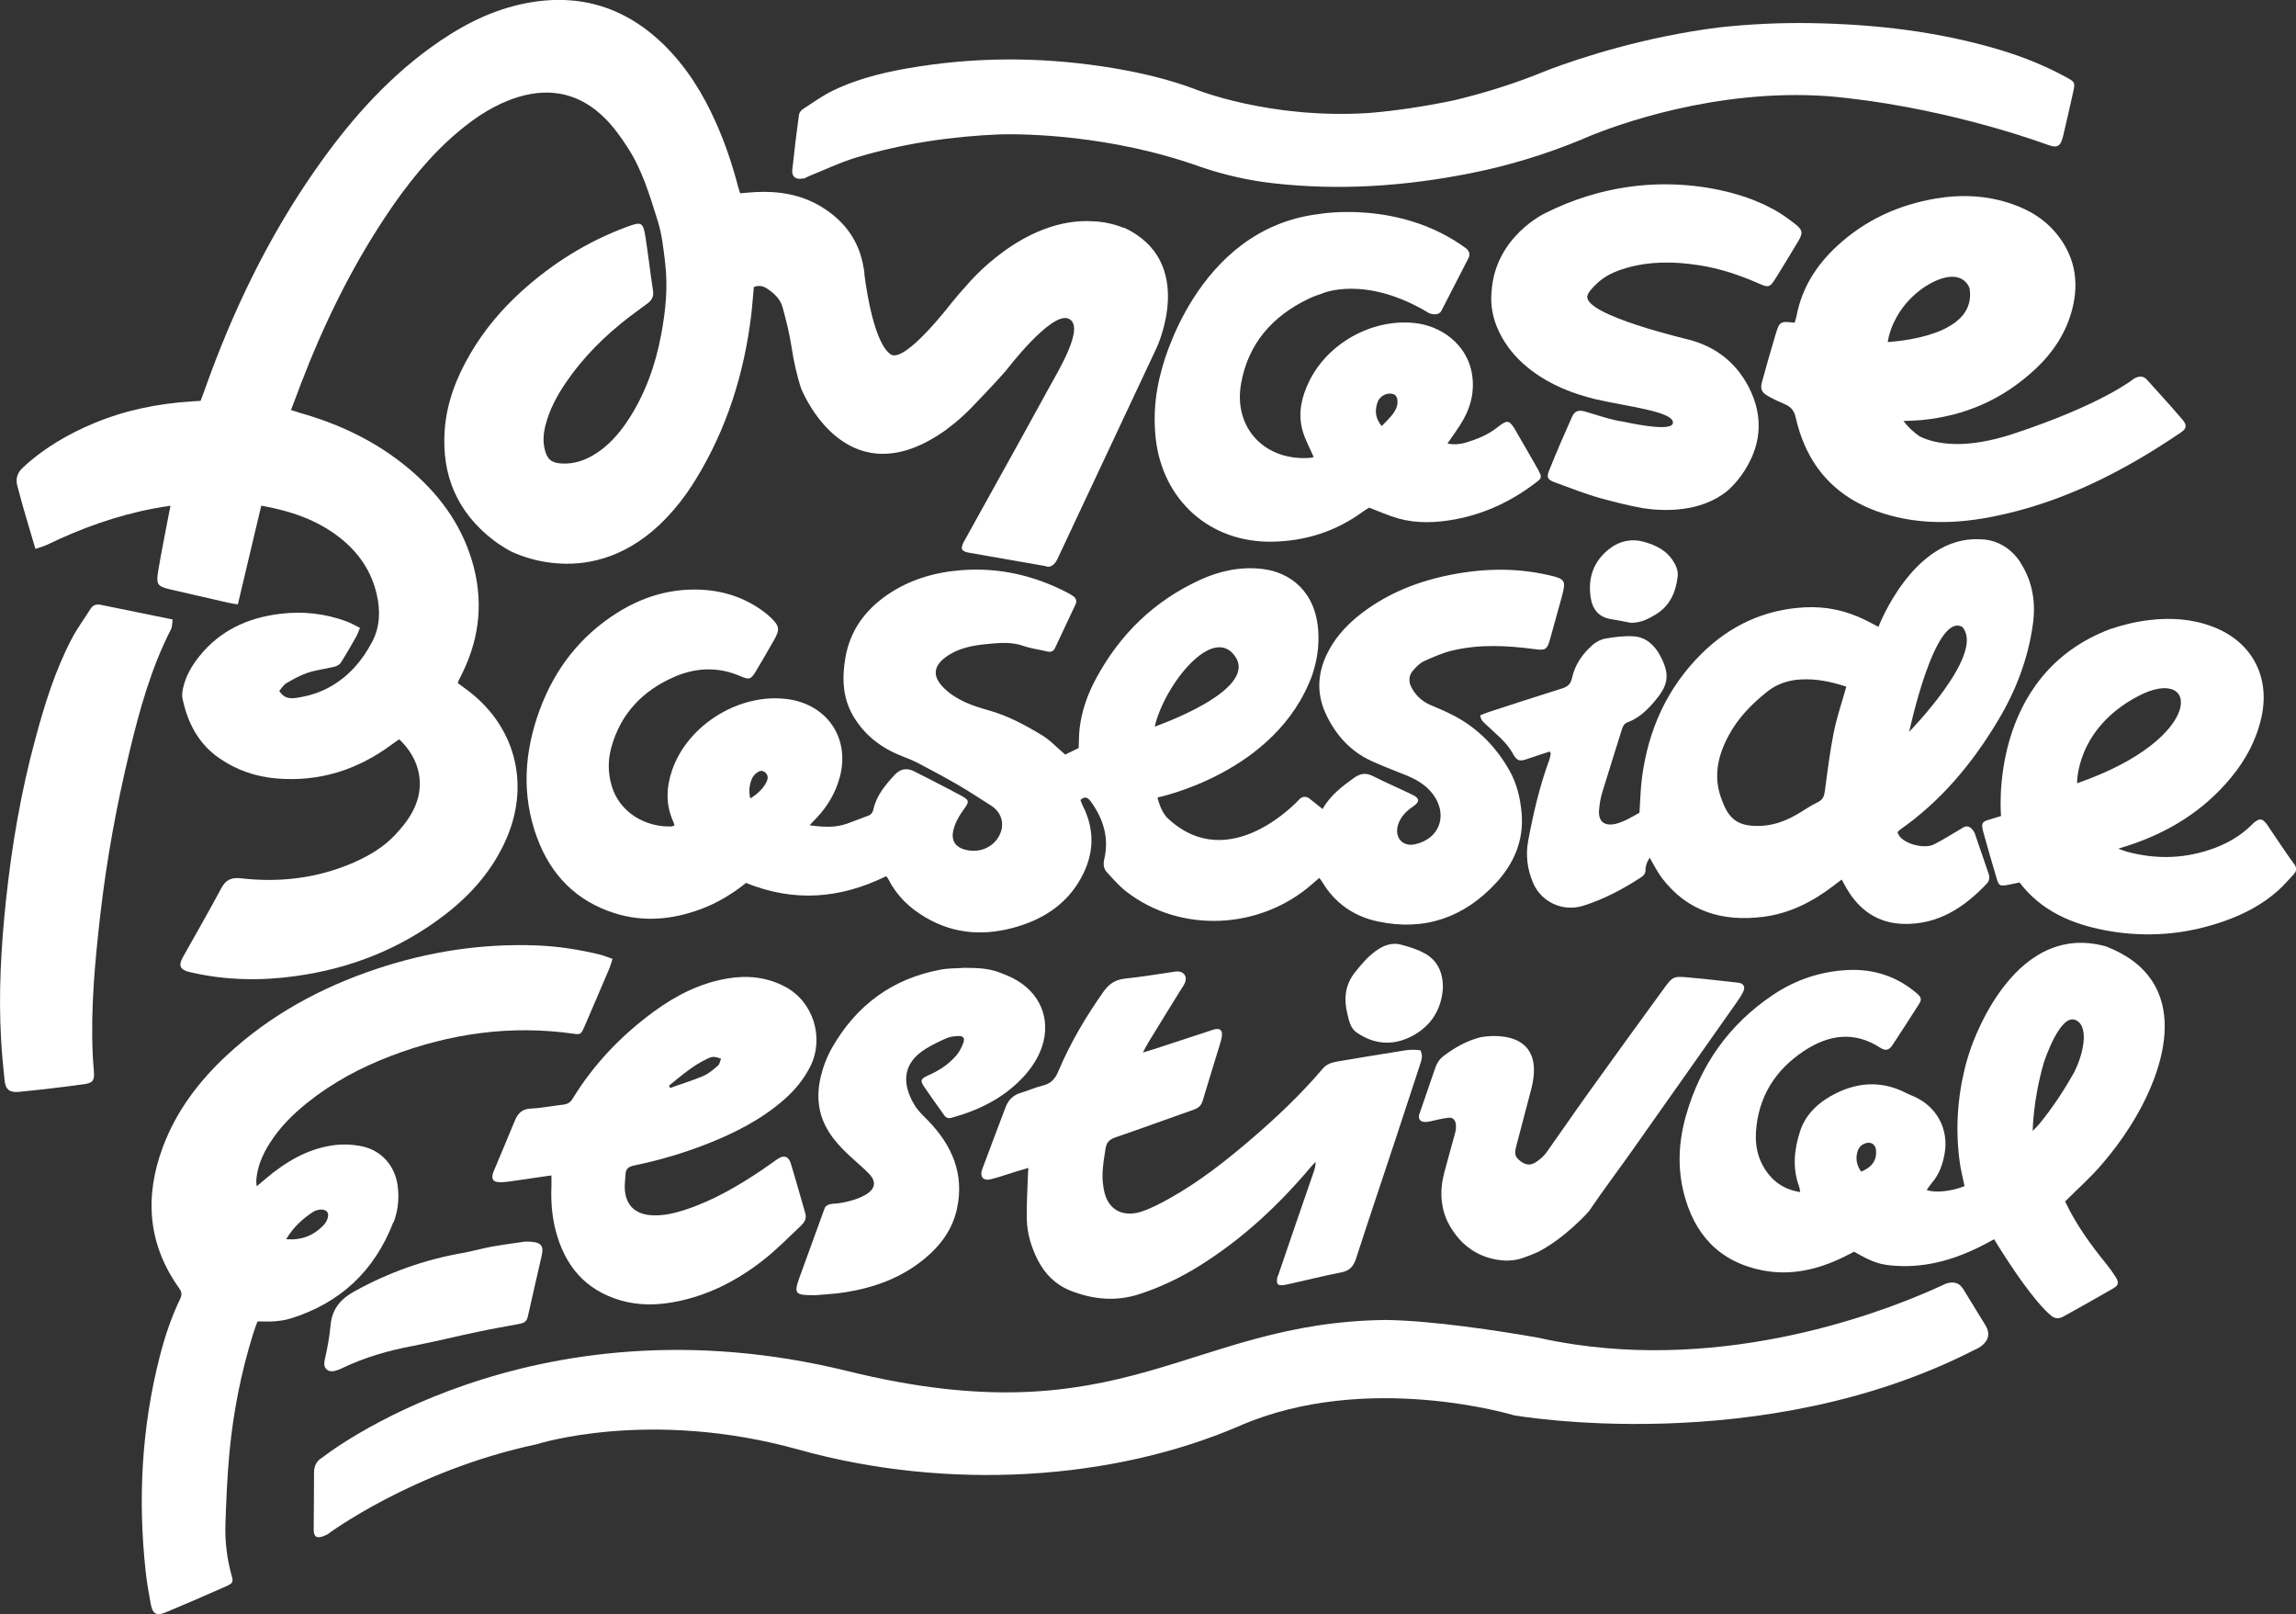
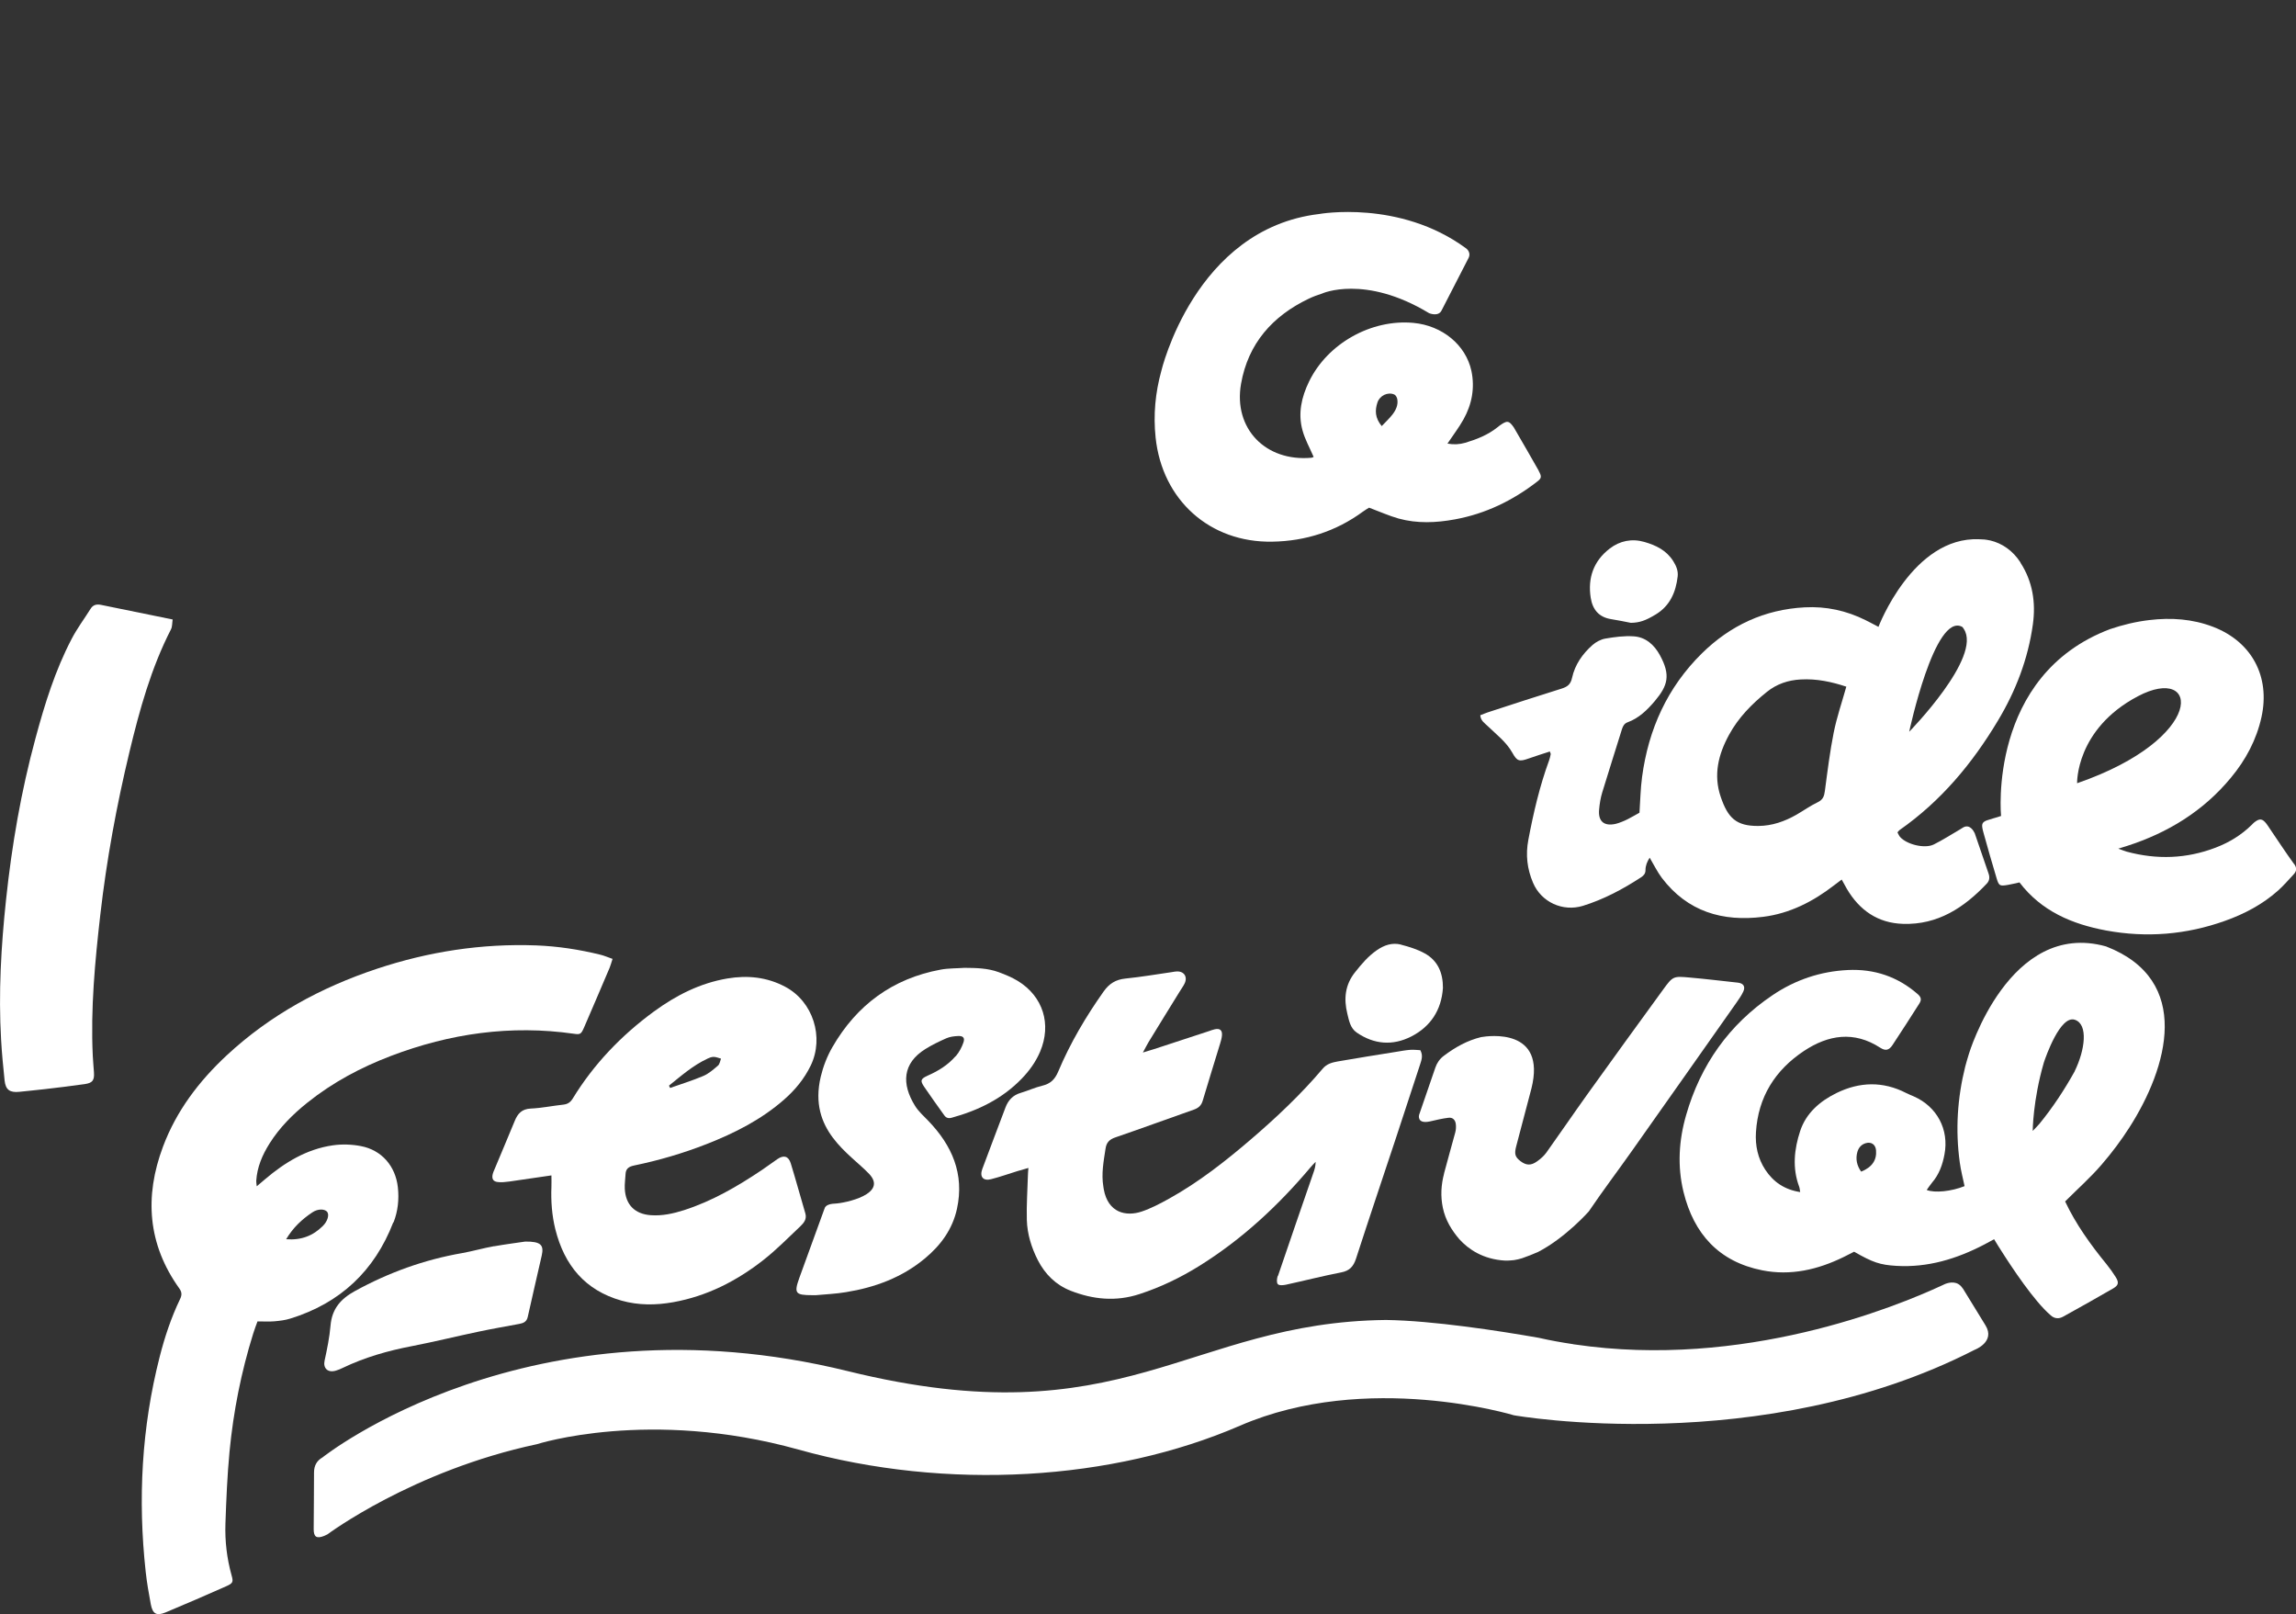
<svg xmlns="http://www.w3.org/2000/svg" version="1.1" viewBox="0 0 2741.8 1927">
  <rect x="0" y="0" width="2741.8" height="1927" fill="#333333" stroke="none" />
  <defs>
    <style>
      .cls-1 {
        fill: #fff;
      }
    </style>
  </defs>
  <g>
    <g id="_レイヤー_1" data-name="レイヤー_1">
      <g id="ayasebaseside_x5F_logo">
        <path class="cls-1" d="M470,1459.3c5.2-13.4,6.7-27.5,5.1-41.9-2.8-25.2-19.3-44.4-44.2-49.1-10.9-2.1-22.6-2.5-33.5-.9-31.2,4.5-57.3,20.4-80.9,40.5-2.9,2.5-5.9,5-9.9,8.4-.3-3.2-.7-4.9-.6-6.5,1-16.4,7.3-31,16-44.8,12-19,27.7-34.7,45.1-48.6,30.1-24.1,63.7-42,99.6-55.7,70.7-26.9,143.4-37.3,218.7-26.5,7.5,1.1,8.6.5,12.1-7.6,10.3-23.7,20.4-47.5,30.5-71.2,1.2-2.9,2-6.1,3.5-10.6-5.7-2-10.1-3.9-14.6-5-25.2-6.2-50.7-10.1-76.6-11.1-65.1-2.4-128.5,7.4-190.2,27.9-66.8,22.2-127.5,55.2-179.3,103.3-33.2,30.9-60.2,66.4-76.2,109.2-22.3,59.5-18.2,116.4,19.5,169.1,3.3,4.6,3.2,8.1.9,12.8-10.6,22.1-18.3,45.2-24.3,68.8-21.6,84.5-26.2,170.2-16.7,256.8,1.4,13,3.7,25.9,6.1,38.8,2.2,11.5,6.9,14.1,17.7,9.6,24.2-10.1,48.2-20.5,72.1-31.1,8.4-3.7,8.9-5.2,6.6-13.3-5.6-20.2-8-40.8-7.3-61.6,1-28.7,2.2-57.5,4.9-86,4.6-47.9,13.9-95,28.3-141,1.6-5.1,3.5-10.1,5.1-14.4,7.6,0,13.8.4,19.9-.1,6.5-.6,13.1-1.3,19.3-3.3,59.5-18.4,100.5-56.8,122.9-114.8ZM385.6,1463.6c-11.6,11.6-25.6,17.3-43.9,15.9,8.5-14.2,19.1-23.9,31.2-32,6.9-4.7,15.3-4.3,18-.4,2.4,3.6.2,11-5.3,16.5Z" />
        <path class="cls-1" d="M1525.9,1523.1c-1.1,3.1-1.7,8,0,10,1.5,1.8,6.5,1.4,9.7.7,22-4.8,43.9-10.4,66-14.7,10-1.9,14.6-7,17.7-16.4,15.7-48.5,32-96.7,48-145,9.6-29,19.1-58,28.6-87.1,1.6-5.1,3.7-10.3.2-16.8-3.8-.2-8-.7-12.2-.4-5.4.4-10.8,1.4-16.2,2.3-23.4,3.8-46.7,7.4-70,11.5-6.7,1.2-13.3,2.8-18.2,8.7-25.9,30.6-55.1,58.1-85.5,84.2-30.7,26.3-62.5,51.3-98,71-10.5,5.8-21.3,11.5-32.5,15.3-19,6.4-40.3,1.5-45.4-26.4-.2-1.1-.3-2.2-.5-3.2-2.6-15.4.3-30.4,2.6-45.5,1.1-7.4,4.7-11,11.8-13.4,31.3-10.7,62.4-22.2,93.6-33.1,5.7-2,9-5,10.7-10.9,6.7-22.7,13.8-45.2,20.7-67.9.9-3.1,1.9-6.3,2.2-9.6.6-6.3-2.3-8.9-8.4-7.6-2.5.5-4.9,1.5-7.3,2.3-21.8,7.1-43.5,14.3-65.3,21.4-3.7,1.2-7.4,2.2-13.4,4.1,3.1-5.7,4.8-9.2,6.8-12.5,12.3-20.2,24.8-40.3,37.2-60.4,1.9-3.1,4.1-6.1,5.7-9.3,4-8-.4-14.9-9.1-14.6-1.8,0-3.6.4-5.4.7-18.7,2.7-37.4,5.9-56.2,7.8-11.4,1.2-19.2,6-25.8,15.3-21.3,30.1-40,61.7-54.3,95.7-4,9.4-9.3,14.6-19,16.9-8.8,2.1-17.1,6-25.9,8.6-9.2,2.7-14.8,8.7-18.1,17.4-9.2,24.5-18.6,49-27.7,73.5-3.4,9.3,1.1,14.6,10.6,12.1,10.6-2.7,20.9-6.4,31.3-9.6,4-1.2,8.1-2.4,13.2-3.8-.3,3.8-.6,6.2-.6,8.7-.5,17.8-1.8,35.6-1.3,53.4.5,16.9,5.5,33,13.2,48.1,8.7,16.8,21.4,29.4,39.1,36.4,26.9,10.5,54.1,13.2,82.2,4,25.5-8.3,49.3-19.8,71.9-33.9,50.8-31.7,94.1-72,132.6-117.7,1.8-2.2,3.9-4.2,5.9-6.3-.1,5.2-1.3,9.3-2.8,13.4-14.1,40.9-28.3,81.8-42.2,122.8Z" />
        <path class="cls-1" d="M663.2,1467.7c10.7,42.8,35.4,72.8,78.9,85.1,20.3,5.7,41,5.6,61.7,1.9,40.4-7.2,75.8-25.3,107.7-50.3,15.7-12.3,29.8-26.7,44.3-40.4,4.2-4,7.9-8.6,5.9-15.4-5.9-19.9-11.3-39.9-17.4-59.7-2.7-8.7-8.4-10.2-15.9-5.1-6.3,4.3-12.4,8.9-18.8,13.2-29.1,19.5-59.2,37-92.8,47.8-12.9,4.1-26,7-39.7,6-19-1.4-30-12.4-31-31.5-.3-5.8.6-11.6.9-17.4.3-6.5,3.6-9,10.1-10.4,29.6-6.1,58.6-14.6,86.7-25.6,33.4-13.1,65.1-29.1,92.3-52.9,13.3-11.6,24.3-24.9,32.1-41,16.1-33.5,2.9-76.3-30.7-94-21.9-11.6-45-13.8-68.9-9.8-32.6,5.5-61.4,20.2-87.8,39.5-38.9,28.5-71.7,62.7-96.9,103.9-2.8,4.5-6,6.6-11.1,7.2-13,1.4-25.9,4.1-39,4.7-10.6.5-15.5,5.9-19.1,14.7-8,19.5-16.3,38.9-24.4,58.4-.7,1.7-1.5,3.3-1.9,5.1-1.3,5.5.3,8.8,5.8,9.5,4.6.6,9.4,0,14.1-.6,16.5-2.3,33-4.8,50.2-7.3,0,5,.2,9.3,0,13.6-.7,17.2.6,34.2,4.7,50.9ZM844.8,1263.9c2.3-1.1,4.9-2.1,7.3-2.1,3,0,6,1.3,8.9,2.1-1.1,2.8-1.5,6.4-3.5,8.2-5.5,4.7-11.2,9.8-17.7,12.5-12.9,5.5-26.4,9.6-39.6,14.3-.4-.9-.9-1.8-1.3-2.8,14.6-11.7,28.7-24.2,46-32.2Z" />
        <path class="cls-1" d="M206.2,739.6c-29.6-6-57.7-11.7-85.8-17.5-5.1-1-9.3,0-12.2,4.7-7.5,12-16.1,23.4-22.6,35.9-19.7,37.6-32.2,77.9-43.2,118.7-17.2,63.3-28.3,127.8-35.2,193-5.9,55.4-9.1,111-5.9,166.7.9,16.3,2.5,32.6,4.2,48.9,1.2,11.2,6.3,14.7,17.7,13.5,10.1-1.1,20.3-2,30.4-3.2,15.9-1.9,31.8-3.7,47.6-6,9.4-1.4,11.6-4.5,11-14-.4-6.5-1.1-13.1-1.4-19.6-2.7-56.5,2.6-112.7,9-168.7,7.5-65.5,19.4-130.2,34.8-194.3,12.1-50.3,25.8-100,49.6-146.4,1.6-3.1,1.3-7.3,2-11.7Z" />
        <path class="cls-1" d="M590,1487.8c-12.9,2.3-25.5,6-38.4,8.3-45.2,7.9-87.5,23.2-127.8,45.3-17.1,9.4-27.4,21.3-29.1,41.2-1.2,14.1-4.1,28.1-7.1,41.9-1.9,8.7,3.5,14.8,13.4,11.9,2.8-.8,5.5-1.9,8.1-3.2,26.4-12.7,54.2-20.6,82.9-26.1,26.4-5.1,52.5-11.6,78.8-17.1,16.4-3.5,32.8-6.3,49.3-9.4,4.9-.9,8.8-2.5,10.1-8.3,5.4-24.5,11.2-48.9,16.7-73.3,2.8-12.5-.9-16.9-19.7-16.7-8.5,1.3-22.9,3.1-37.1,5.6Z" />
        <path class="cls-1" d="M1672.9,1127.7c-10.4-2.6-20.1.7-28.8,6.8-10.3,7.1-18.1,16.4-25.9,26.2-12.1,15.1-13.6,31.9-9.3,49.4,2,8,3.4,17.3,11.3,22.7,20.7,14.2,42.9,15.9,65,4.7,23.3-11.9,36.1-31.7,37.9-58,.1-17.8-6-32.6-21.8-41.3-8.7-4.8-18.6-7.9-28.4-10.4Z" />
        <path class="cls-1" d="M1963.6,647c-15-4.3-29.3-1.3-41.3,7.9-19.2,14.7-26.5,35-22.7,58.9,2.2,13.9,9.7,23.1,24.4,25.4,7.9,1.2,15.7,2.9,23.5,4.4,10.3-.2,17.3-2.5,29.7-10,17-10.3,24-26.5,26.2-45.3.8-6.8-1.7-12.7-5.3-18.4-8.1-12.9-20.6-18.9-34.5-22.9Z" />
-         <path class="cls-1" d="M959,213.4c2.4-.6,4.6-2.1,7-3.1,18.5-7.4,36.7-16.2,55.7-22,56.7-17.1,114.5-25.5,172.9-27.9,26-.6,130.9-.1,239.8,39.1h0c28.1,9.5,56.7,16,86.2,19.3,78.4,8.9,156.3,3.6,233.6-11.6,46.4-9.1,91.1-22.7,134.4-40.6h0s.3-.1.7-.3c2.6-1.1,5.1-2.2,7.7-3.3,31.9-13.2,151.4-57.7,285.7-48.2,128.3,11,240.9,50.3,258.1,56.5.8.3,1.5.6,2.3.8,13.8,5.3,17.5,3.5,20.8-10.6,4.1-17.3,8.1-34.7,11.9-52.1,2.4-10.9,2-11.5-8.2-17.1-25-13.7-51.3-24.3-78.5-32.5-73.8-22.2-149.6-30.9-226.3-32.2-36.7-.6-73.3,1.1-109.7,5.1-90.4,11.3-167.2,36.9-202.5,50.1-6.9,2.8-13.8,5.5-20.7,8.2-30.8,11.8-62.2,21.3-94.2,28.9-37.1,7.7-70.2,12.4-99.6,14.9-119.6,8.1-208.9-28.3-208.9-28.3h0c-31.3-11.8-63.7-19.4-96.8-25-77.4-13-155.1-14.2-232.7-2.2-35.3,5.4-70.2,13.1-102.7,28.7-12.7,6.1-24.2,14.5-36.1,22.2-2.2,1.4-4.5,4.3-4.8,6.8-3,22-5.7,44-8,66.1-.8,8,4.7,11.9,12.7,9.9Z" />
-         <path class="cls-1" d="M2430.1,441.1c21.4-20,37.3-43.7,44.6-72.4,8.5-33.6,2.6-64.2-20-91-13.7-16.3-31.3-26.9-51.3-33.9-29.9-10.5-60.6-12-91.6-6.8-44.4,7.5-84.1,25.5-117.5,56.2-25,23-42.7,50.5-49,84.4-.5,2.4-1.4,4.8-2.2,7.7-17-2-18.1-1.6-22.7,13.8-5.7,18.8-11,37.7-16.2,56.6-2.4,8.7-.7,12.7,7.2,17.2,6.3,3.6,12.9,6.7,19.6,9.5,7.6,3.2,11.6,7.8,13.5,16.5,14,61.4,52,100,112.7,116.5,41.7,11.3,83.7,9.4,125.5.8,81.2-16.6,153.4-53.6,221.4-99.7,7.1-4.8,7.7-8.8,2.3-15.3-8.4-10-17.2-19.7-26-29.5-5.6-6.2-11.2-12.4-16.8-18.6-7.1-7.8-16.7,0-16.7,0,0,0-37.3,30-142.3,64.7-57.2,18.9-92.1,12.8-112.1,3.3-8-5.5-14.3-11.8-19.5-18.5,7.2-.2,14.5-.5,21.9-1.1,51.8-5,96.9-24.8,135-60.3ZM2254.3,408.4c.7-4.5,1.4-7.2,1.4-7.2,11.4-43,49.2-67.3,70.4-70.4,21.2-3.1,25.9,13.5,25.9,13.5,8.3,51.1-67.5,61.9-97.7,64.1Z" />
        <path class="cls-1" d="M1141,1261.1c-8.9,10.3-20.3,17.4-32.8,22.9-9,4-9.6,6.2-4.4,13.8,7.8,11.4,15.8,22.6,23.9,33.9,2.1,2.9,4.8,3.8,8.6,2.8,31.8-8.7,60.6-22.7,83.8-46.7,9.2-9.5,16.8-20.1,22-32.3,13.8-32.7,3.6-65.8-26.7-84.4-7.1-4.3-14.9-7.5-22.7-10.4-13.2-4.9-27.1-5.1-41-5.2-9.4.7-19,.4-28.2,2.1-57.6,10.6-100.5,42.3-129.5,92.6-6.3,10.9-11,23.1-13.9,35.3-15.1,63.8,34.3,91.5,57.6,115.8,23.3,24.3-28.5,35.2-40.9,35.7-7.3.3-10.3,2.5-11.5,4.3-.3.7-.6,1.5-.9,2.2-9.8,27.4-20,54.6-29.8,82-6.7,18.6-4.9,20.8,15.4,20.8,1.5,0,2.9,0,4.4,0,11.9-1.1,24-1.6,35.8-3.6,34.6-5.6,66.8-17.4,94.2-40.2,19-15.7,33.1-35,38.4-59.4,9-41.6-5.9-75.6-34.4-105.1-5.5-5.7-11.7-11.2-15.8-17.9-16.1-26-15-50.6,12.5-67.7,8-5,16.6-9.1,25.2-12.9,4.2-1.8,9.1-2.4,13.8-2.6,6.1-.3,8.4,2.2,6.3,8-2,5.7-5,11.3-8.9,15.9Z" />
        <path class="cls-1" d="M1724.5,1401c-3.6,13.5-4.4,27.1-1.5,41,3.1,14.8,10.5,26.7,19.7,37.5,10.9,12,28.3,24,54.5,25.5,2.2.1,4.4,0,6.6-.2,1.2,0,2.4-.2,3.6-.3.3,0,.5-.1.8-.1,3.2-.5,6.3-1.2,9.4-2.2,6.5-2.2,12.9-4.8,19.1-7.5,32.8-16.9,60.6-48.4,60.6-48.4,16.9-25,35.2-49.1,52.6-73.8,41.4-58.5,82.6-117.1,123.9-175.7,2.9-4.2,5.9-8.4,8-13,2.7-5.9.2-9.8-6.3-10.6-19.2-2.1-38.3-4.4-57.5-6.1-19.9-1.8-20.2-1.8-32.2,14.7-30,41.2-59.9,82.4-89.6,123.8-16.7,23.3-32.9,47.1-49.6,70.5-2.9,4-6.9,7.5-11,10.4-7.3,5.3-13,5-19.9-.2-6.6-5.1-7.5-8.7-5-18.1,6.1-22.9,12.1-45.8,18.1-68.7h0c18.1-72.5-51-62.9-60.1-61.3-16.2,3.9-30.9,12-44.6,22.4-4.8,3.6-8,8.2-10,13.9-6.4,18.9-13.1,37.8-19.5,56.7,0,0-2.9,11,12.8,7.7,7.4-1.7,14.8-3.5,22.3-4.4,5.1-.7,8.3,2.7,8.8,7.6.4,3.2.2,6.6-.6,9.7-4.4,16.5-9.2,32.8-13.5,49.3Z" />
        <path class="cls-1" d="M2514.9,1129.9c-115.5-32.2-163.7,128.3-163.7,128.3h0c-1.8,5.8-3.3,11-4.4,15.2-9.3,37.2-11.9,75.4-6.5,114.5,1.3,9.6,3.8,19,5.7,28.2-15.5,6.3-35.7,8.4-45.2,4.6,2.2-3,4.1-6.1,6.4-8.8,8.4-9.7,12.5-21.3,14.8-33.6,5.7-29.8-8.9-57.2-36.8-69.4-3-1.3-6.1-2.5-9-4-27.7-14.2-55.5-13.4-83,0-19.9,9.7-36.5,24.1-43.5,45.4-7.1,21.5-9.6,44.1-1.2,66.5.7,1.8.7,3.8,1.2,6.4-18.7-2.9-32-12-41.7-26.7-8.9-13.6-12.1-28.8-11.1-44.8,2.6-41.9,22.8-74,57.2-96.9,29.1-19.3,59.7-24.3,91.1-4,6.3,4.1,10.5,3.3,14.8-3.2,10.9-16.3,21.4-33,32-49.5,2.7-4.3,2.4-7.4-1.9-11.2-24-21-52.1-30.3-83.5-28.8-32.7,1.6-62.8,11.7-90,30.1-51.9,35-85.9,83.2-103.1,143.1-8.7,30.1-10.6,61-3.1,91.8,12.3,50,42.2,83.2,93.9,93.5,34.2,6.8,66.5-.8,97.4-15.9,4.2-2.1,8.4-4.3,12.4-6.3,22.5,12.9,30.9,15.7,50.5,16.9,37.5,2.2,71.9-8.3,104.8-25.4,3.8-2,7.6-4.1,11.9-6.4,1.7,2.7,3.1,5.1,4.5,7.4.5.8,1,1.6,1.6,2.5.6,1,1.3,2,1.9,3,13.1,20.7,39.7,60.9,59.4,77.8,4.6,4.3,9.9,4.6,15.1,1.7,20-11.1,40.1-22.3,59.9-33.8,6.3-3.7,6.8-7.1,2.7-13.6-3.3-5.2-6.9-10.3-10.8-15.1-19.1-23.4-36.7-47.8-49.5-75,15-15,30.4-28.6,43.6-44,12.2-14.1,23.2-28.8,33-44.1,45.8-71.4,76.4-176.1-27.8-216.4ZM2222.5,1398.8c-5-7.1-6.9-14.9-4.5-23.5,1.5-5.2,4.8-9,10.1-10.5,6.6-1.9,11.6,1.7,12.2,8.5,1,11.8-4.8,20.3-17.8,25.5ZM2477.6,1278.9c-12.3,22.1-26.1,43.1-42.1,62.7-2,2.4-4.3,4.6-8.1,8.6,0,0,.1-36.3,13.3-81.7,2.3-6.9,19.6-56.8,37-51,16.3,5.4,12.1,36.4-.2,61.4Z" />
        <path class="cls-1" d="M2343.8,1538.3c-5.9-9.6-15.8-7.4-21-5.4-1.1.5-2.2,1.1-3.4,1.6,0,0,0,0,0,0h0c-55.3,25.7-237.8,100.4-439.1,70.6h0c0,0-.9,0-2.3-.4-13.4-2-26.9-4.4-40.4-7.5-47.9-8.4-126.3-20.5-182.5-21.3-237.4,2.6-312.7,142.3-642.6,61.1-380.9-93.8-627.4,103-627.4,103-6.8,3.9-10.1,9.8-10.1,18,.1,22.6-.4,45.1-.4,67.7,0,9.4,3.6,11.5,12.5,8,1.3-.5,2.6-1.2,4-1.9,0,0,101.5-76,250.1-107.6h0c0,0,134.2-43.2,312.2,6.4,178,49.7,375.7,37.2,527.4-28.5,151.7-65.7,327.1-12.4,327.1-12.4,0,0,295.6,52.3,550.2-78.2,0,0,25.1-9.4,12.9-29.2l-27.2-44.3Z" />
-         <path class="cls-1" d="M2143,266.9c-7.7-6-15.7-11.8-24.3-16.5-6.8-3.7-13.6-7-20.8-9.9h0s-116.6-54.2-252.5,13.9c0,0-59.7,27.6-64.2,93.3-.2,1.5-.2,3-.3,4.5,0,.6-.1,1.2-.1,1.9h0c-.5,15.9,3.6,32.2,12.4,48,9,16.2,21.2,29.4,36,40.5,22.6,17,48.3,27.2,75.6,33.9,36.2,8.6,95.3,14.7,92.9,28.7-1.5,9-35.7,3.3-60.3-2-2.7-.4-5.4-.8-8-1.4-5.5-1.2-11-2.8-16.4-4.4-.3,0-.4-.1-.4-.1h0c-6.3-1.9-12.5-3.9-18.8-5.7-8.3-2.5-13.2-1.4-16.5,5.9-9.5,21.2-18.7,42.6-27.4,64.2-3.3,8.3-1.7,11.1,6.6,14.1,18.4,6.7,36.7,14,55.5,19.2,16.4,4.5,33,8.6,49.7,11.7,24.4,3.7,68.8,5.6,101.1-20.7,6-5.3,11.5-11.4,16.4-18.1,23.9-33.3,28-69.2,9-105.9-15.8-30.3-40.3-48.2-71.1-56.4h0c0-.1-125.7-29.2-121.6-52.2,1.1-4.3,5-8.7,11.1-14.6,9.9-9.6,22.2-15,35.3-18.8,28.6-8.3,57.5-7.9,86.6-3.4,25,3.8,48.7,11.7,71.8,21.9,11.7,5.2,13.3,4.7,20.2-6.4,9-14.5,17.9-29.1,26.7-43.8,6.1-10.2,5.7-13.7-3.9-21.2Z" />
        <path class="cls-1" d="M2739.3,1031.3c-10-13.8-19.4-28.2-29-42.3-1.2-1.8-2.4-3.7-3.7-5.4-4.9-6.4-8.2-6.8-14.6-1.8-1.1.9-2.1,2-3.1,3-12.4,12.2-26.9,21-43.1,27.2-34.8,13.3-70.2,14.5-106.1,4.8-2.8-.8-5.6-2-10.1-3.6,4.8-1.5,7.5-2.4,10.3-3.2,48.9-15.7,91.2-41.6,124.2-81.5,17.7-21.3,30.5-45.2,36.5-72.4,10.6-48.3-11.5-89.9-57.7-107.7-24.7-9.5-50.3-11.2-76.3-8.1-16.1,1.9-31.7,5.7-46.8,10.8-146.5,55.3-130.2,223.1-130.2,223.1l-7.4,2.3s0,0,0,0c-.2,0-.6.1-.8.2l-9,2.8c-6.2,2.5-6.4,5.1-3.8,14.6,5,18.2,10.3,36.4,15.7,54.5,2.7,9,3.7,9.5,13.3,7.9,4.6-.8,9.1-1.9,14-3,26.2,34.4,62.8,49.8,103.5,57.4,48.3,8.9,95.7,5,141.9-11.5,23.1-8.2,44.7-19.6,63.2-36,6.8-6,12.7-13,18.9-19.6,3.6-3.9,3.9-7.6.4-12.5ZM2480.4,935.1s-1.9-64.5,72.5-103.8c74.4-39.3,82.5,50.2-72.5,103.8Z" />
        <path class="cls-1" d="M2412.7,671.4c-9-13.9-21.7-22.8-36.2-26.2h0c-.3,0-.6,0-.8-.1-3.9-.9-8-1.3-12.2-1.3-79.4-3.4-120.3,104.6-120.3,104.6-5.6-2.9-10.3-5.5-15.2-7.9-23-11.5-47.4-16.8-72.9-15.4-47.9,2.5-88.9,21.6-122.8,55-41.2,40.6-63.8,90.6-71.4,147.6-1.9,14-2.1,28.2-3.1,42.6-4.6,2.6-9.4,5.3-14.2,7.8-2.2,1.2-4.6,2.1-7,3.1-2.4.9-4.8,1.9-7.2,2.4-13.8,3.1-21.1-2.9-19.8-17,.6-6.9,1.7-13.8,3.7-20.4,7.7-25.4,15.9-50.7,23.7-76,1.2-3.7,2.9-6.5,6.7-7.9,13.5-4.9,23.5-14.8,32.4-25.3,15.5-18.4,19.2-30.8,6.1-54.8-6.7-12.3-17-21.7-31.6-22.5-11.1-.7-22.5.8-33.5,2.7-5.4.9-11.2,4-15.4,7.7-11.9,10.5-21,23.5-24.4,39.2-1.7,7.8-5.5,10.6-12.4,12.8-29.5,9.2-58.9,18.8-88.3,28.4-3,1-5.8,2.3-8.9,3.4.5,6.8,5.3,9.4,8.8,12.9,10.4,10.1,22.2,18.9,29.5,31.9,5.6,10.1,8.2,10.9,19.4,6.9,8.4-3,16.9-5.6,25.4-8.4.6,1.9,1.1,2.6,1,3.2-.5,2.5-1,5-1.9,7.4-11.3,30.8-18.7,62.7-24.8,94.9-3.4,17.9-1.4,34.8,5.6,51.2,9.8,23.2,35.5,34.9,59.5,27.6,24.9-7.7,47.6-19.8,69.4-34,3.2-2.1,5.4-4.4,5.4-8.7,0-5.3,1.9-10,5-14.8,5.1,8.6,9.1,16.9,14.5,24.1,30.7,40.4,72.6,52.6,121,46.5,31.8-4,59.6-18.2,84.8-37.7,2.8-2.2,5.6-4.3,9-6.8,2.3,4.1,4.1,7.6,6.1,11,15.1,25.7,37.1,41,67.2,41.9,41.4,1.3,72.8-19.3,100-48.1,3.2-3.4,3.7-7.5,2-12.2l-16.3-47.5c0-.3-.2-.5-.3-.7-1.2-2.6-6-11.1-13.8-6.5h0c-1.3.8-2.5,1.5-3.7,2.3-10.4,6-20.5,12.6-31.2,17.9-10.9,5.4-32.4,0-40.3-9-1.3-1.5-2.1-3.6-3.1-5.4,1.1-1.3,1.7-2.2,2.5-2.8,49.3-34.4,86.8-79.4,117.4-130.5,21.4-35.6,36.1-73.9,41.8-115.1,3.6-25.9-.2-51-14.7-73.4ZM2189.8,874.3c-4.6,23.1-7.5,46.6-10.6,70-.8,6.3-2.3,10.5-8.6,13.5-8.8,4.2-16.9,10-25.4,14.9-14.1,8-29,13.3-45.5,13.4-26.5.2-36.3-9.7-44.8-34.5-9.1-26.4-2.9-51,9.9-74.4,11.1-20.4,27.2-36.8,45.2-51.2,11.7-9.4,25.3-14,40.3-14.8,19.2-1.1,37.3,2.9,54.5,8.6-5.3,18.9-11.4,36.5-15,54.6ZM2279.9,873.6s30.4-142.9,63.3-125.2c0,0,0,0,0,0,.8.7,1.4,1.6,1.9,2.5,22.3,33.5-65.2,122.7-65.2,122.7Z" />
        <path class="cls-1" d="M1837.5,562c-9.3-16.5-18.8-32.8-28.3-49.2-.9-1.6-1.8-3.2-3-4.6-4.2-5.4-6.3-5.8-12-2.4-2.2,1.3-4.2,2.9-6.2,4.5-11.3,9-24.5,14.2-38.2,18.3-6.9,2-13.9,2.4-21.3,1,6.8-10.2,13.7-19.1,19.1-28.8,10.1-18,13.8-37.6,9.5-58-6.7-31.1-34.9-54.1-69.2-57.3-50.3-4.7-102.6,24.5-124.7,70.1-9,18.5-13.4,38-7.8,58.2,2.9,10.7,8.5,20.6,13.3,31.7-.6.3-1.6.9-2.6,1-54.9,5-93.4-35-84.1-88.2,8.4-48.2,37.7-81.1,80.9-101.7,5.2-2.5,10.5-4.4,15.8-6.1h0c0-.1,51.1-23.1,127.9,23.4,0,0,10.9,4.6,14.8-3.1l32.5-63.2c3.1-7.2-3.6-11.4-3.6-11.4-79.2-58-175-40.7-175-40.7h0c-148.9,17.7-188.6,187.8-188.6,187.8h0c-7,25.5-9.6,51.8-6.7,79.2,7.9,74.4,64.6,125.6,139.5,124.2,39.5-.7,75.9-12.3,108.1-35.9,2.9-2.1,6-3.9,7.3-4.7,12.9,4.8,23.9,9.8,35.3,13,22.2,6.1,44.7,5.1,67.1,1,36.6-6.7,69-22.4,98.2-45,5.4-4.1,5.8-6,1.9-13ZM1662.9,494.8c-3.7,4.8-8.2,8.9-12.9,13.9-8.1-9.8-8.2-18.8-5.1-28.2,2.7-8.2,12.4-12.9,20.1-9.5,1.8.8,3.3,3.6,3.6,5.7,1.2,6.8-1.7,12.9-5.7,18.1Z" />
-         <path class="cls-1" d="M1849.1,686.6c-40.9-9.4-81.7-7.9-122.4.8-38.9,8.4-74.9,23.6-106,49-15.7,12.9-28.6,28-37.1,46.6-10.8,23.6-11,47.3.3,70.7,11.7,24.4,29.1,43.5,54,54.9,13.9,6.4,28.2,11.6,42.3,17.4,13.7,5.7,26,13.5,33.8,26.4,13.9,22.9,4.4,49-23.9,55.5-16.1,3.7-25.8-9.2-20.1-24.7,3.3-8.9,9.7-15.1,17.5-20.4,8.1-5.5,8-9.7-.7-13.9-15.7-7.6-31.8-14.5-47.4-22.4-8.2-4.1-14.9-3.2-22.2,2-14.5,10.4-28.7,21-37.8,37.4-5.6-4.4-10.9-8.7-16.2-12.9-2.2-1.5-6.6-3.4-11.5,1.2,0,0-83.3,92.7-157.7,22.3-5.5-5.7-9.3-14.4-11.8-24.4,0,0,142.3-28.7,184.9-146.5,5.6-16.7,8.3-34.1,7.1-52.1-3-47.2-33.4-70.3-66.6-74.2-26.2-3.1-50.8,2.2-74.3,12.9-54.9,25.1-96,65-124.5,118-10.1,18.7-17.2,38.5-19.6,59.8-.8,7.5-.8,15.2-1.1,23.1-5.9,2.8-11.6,5.6-16.1,7.8-10-8.5-18-17.3-27.8-23.2-20.2-12.2-41-23.4-64.1-29.8-18.9-5.3-37.3-11.6-52.2-25.8-14.3-13.6-14.2-26.2,1.6-37.7,14.8-10.8,31.9-13.8,49.3-15.5,14.5-1.4,28.9-2.8,43.2,2.2,9.2,3.2,19.1,4.4,28.6,6.7,4.1,1,7.3,0,9.1-3.8,8.3-17.4,16.4-34.9,24.6-52.3,2.1-4.4.6-7.8-3.2-10.3-2.4-1.6-4.9-3.1-7.5-4.4-39.4-20.2-81.2-29.7-125.5-26.3-32.1,2.5-62.2,11.3-89,29.8-26.3,18.2-43.9,42.5-49.5,74.3-4.2,24.1-3.6,48.1,9.2,69.9,13.6,23.2,33.8,38.6,58.8,48.2,6.4,2.5,12.9,5.1,19,8.3,16.1,8.5,32.1,17,47.8,26.1,13.2,7.7,25.9,16.2,38.8,24.3,29.5,18.7,6.4,61.1-29.1,53.2-35.5-7.9-2.4-49.5-2.4-49.5,5.8-8.1,5.7-10.1-3.2-15-5.1-2.8-10.3-5.5-15.4-8.2-13.9-7.2-27.8-14.4-41.8-21.4-8.6-4.3-16.3-2.7-22.8,4.3-11.2,12.1-21.8,24.5-25.5,41.2-.9,3.9-2.6,6.4-6.6,7.8-8.2,2.9-16.3,6.3-24.5,9.2-14.3,5.2-28.9,4.3-45.1,2.1,3.5-3.7,5.9-6.3,8.3-8.8,13-13.7,22.4-29.5,27.5-47.8,12.9-45.8-13.5-86.7-60.6-93.8-57.4-8.6-120.5,29.7-139.4,84.6-7.1,20.7-7.8,41.3,1.5,61.7.6,1.2.8,2.6,1.3,4.1-1.4.6-2.3,1.4-3.2,1.4-31.1,1.2-62.1-16.5-71.6-48-4.7-15.5-4.8-31-.6-46.3,11.1-40.3,37.3-67.7,75-84.2,26.1-11.4,52.8-12.4,79.5-.8,10.3,4.5,12.4,3.7,18.4-6.4,7.3-12.2,14.4-24.5,21.4-36.8,7.2-12.7,6.6-16.9-4.2-27.2-2.6-2.5-5.5-4.8-8.4-7-23-17-49-25.2-77.4-26.1-35.3-1-67.6,9-97.3,27.7-44.1,27.8-74.4,67-92.4,115.6-18.6,50.4-22.1,101.7-3.3,152.8,16.4,44.5,46.8,75.8,92.8,90.3,34.7,10.9,69,7.6,102.8-4.9,19.9-7.4,37.9-18.4,54-31.3,57.4,23.4,112.8,18.8,167-7.9.5.3,1,.4,1.2.7.8,1.2,1.6,2.4,2.3,3.7,9.9,19.4,25.1,33.7,43.7,44.6,35.2,20.8,72.4,22.4,110.7,10.8,32.1-9.8,58.6-27.7,75.1-57.7,15.7-28.4,16.9-57.4,1.9-86.7-1.1-2.1-1.8-4.5-2.6-6.5,5.4-5.2,9.1-2.6,12.2,1.6,15.1,20.6,22.2,43.4,16.3,68.8-1.5,6.6-.8,11.6,3.2,16,7.4,8,14.6,16.4,23.2,23,64.3,49.9,159.3,45.9,221.8-9,2.7-2.4,5.4-4.7,8.5-7.4,1.3,1.8,2.5,3.1,3.4,4.6,15.2,25.6,38,41.3,66.5,47.4,55.7,11.9,103.1-4.7,141.3-46.1,21.1-22.9,33.1-50.1,30.5-82.5-1.5-18.4-5.7-36-14.8-52-15.8-27.8-37.5-50-65.9-65-9.3-4.9-19.1-8.9-28.8-13.1-10.1-4.4-17.5-11.7-22.4-21.3-3.4-6.8-2.8-13.8,2.1-19.5,3.7-4.3,8.1-8.9,13.1-11.2,11.2-5.1,22.7-10.1,34.6-12.9,32.3-7.6,65.1-5.8,97.7-1.5,12.9,1.7,14.8.7,18.4-12.2,4.7-16.8,9.4-33.6,14-50.5,5.2-19.4,4.1-21.1-15.7-25.7ZM915.7,932.9c-4.2,8.7-11,14.8-19.7,20.4-2.2-9-1.1-16.6,2.1-24,1-2.2,2.7-4.3,4.6-5.9,3.2-2.6,6.8-4.6,10.8-1.4,3.8,3,3.9,7,2.1,10.8ZM1475.5,784.5c26.3,40.5-96.6,83-96.6,83,11.8-50.4,70.4-123.5,96.6-83Z" />
-         <path class="cls-1" d="M1341.7,272c-11.9-4.8-24.1-7.3-36.3-7.8-84.3-5.3-150.8,76.2-150.8,76.2h0c-6.1,6.6-12,13.4-17.7,20.5,0,0-.1.1-.2.2-3.3,4.2-54.5,70.6-72.2,62.5-19.8-11.8-29.4-73.8-32.2-95.5,0-.3,0-.5,0-.5h0c0-.2,0-.4,0-.6-.5-4-.7-6.4-.7-6.4h-.2c-4.7-31.3-21.5-56-50.5-73.7-24.1-14.7-50.8-19-78.7-17.6-6.1.3-12.1,1-18.3,1.5-1.1-3.5-2-5.9-2.6-8.3-6.8-26.1-15.4-51.6-26.4-76.2-15.5-34.9-35.4-66.9-63-93.7-48-46.4-104.9-61.9-169.9-47.5-40.5,9-76.2,28.6-109.3,52.8-54.1,39.6-97.4,89.5-135.6,144.1-57.4,82-100.2,171.3-133.4,265.5-1.3,3.7-2.8,7.4-4.2,11.1-4,.2-7.2.4-10.4.6-40.2,2.6-79.3,10.4-116.7,26-31.1,13-59.9,29.7-84.8,52.8-7,6.5-9.3,13.5-6.8,22.5,2.3,8.4,4.5,16.9,6.9,25.3,4.6,16,9.4,32,14.6,49.5,5-1.7,9.5-2.8,13.5-4.7,41.1-19.9,83.8-35.3,128.8-43.7,5.9-1.1,11.9-2,19-3.1-1.1,5.4-1.9,9.3-2.6,13.1-4.1,21.8-8.6,43.5-12.2,65.4-2.5,15.5-.6,17.8,14.2,21.3,23,5.4,46.1,10.6,69.1,15.9,3.5.8,7,1.2,11.9,2.1,9.4-39.5,18.6-78.2,28-117.9,35.1,6.3,66.1,16.8,93,37.6,22.9,17.8,38.6,40.3,45,68.9,4.3,19.4,3.8,38.4-5.7,56.3-11.6,22-27.3,40.4-49.1,52.9-13,7.5-27.3,11.9-42.2,13.9-7.4,1-14.5,0-19.5-8.5,2.8-3.1,5.1-7.2,8.6-9.2,8.1-4.7,16.5-9.5,25.3-12.4,10.3-3.4,21.3-4.6,31.9-7.2,2.8-.7,6.2-2.5,7.7-4.8,6.4-10.1,12.4-20.6,18.3-31,1.7-3.1,2.9-6.5,4.6-10.6-6-2.9-11-5.9-16.3-7.8-25.8-9.5-52.4-12.3-79.5-8.9-38.3,4.7-71.3,19.8-96,50.5-9.2,11.5-16.5,24-19.6,38.6-.8,3.8-1.4,8.1-.6,11.8,6.1,29.1,18.9,54.1,44.1,71.5,20.6,14.2,43.5,22,68.2,24.1,51.3,4.3,97.1-10.3,138.1-40.9,2.8-2.1,5.7-4,8.4-5.9,25.5,24,31.8,56.6,16.1,86.1-5.5,10.4-13.3,20-21.5,28.6-13.7,14.4-30.7,24.4-48.8,32.4-43.1,18.8-88.2,24.2-134.6,18.9-11.3-1.3-18.3,1.6-23.7,11.9-14.2,26.6-29.3,52.8-44.1,79.2-1.2,2.2-2.6,4.4-3.5,6.8-2.6,6.4-1,10.2,5.6,12.8,2,.8,4.2,1.2,6.3,1.7,41.3,9.4,82.9,10.2,124.8,4.3,65.5-9.1,125.2-32.6,177.7-73,31.9-24.5,57.9-54.2,74-91.6,28.6-66.5,9.4-136-49.1-178.4-3.2-2.3-6.3-4.6-9-6.6.2-1.4.1-1.8.3-2.1,1.7-3.6,3.5-7.2,5.3-10.8,21-43.2,24.9-87.8,11-133.8-13.6-45-40.8-80.9-76.6-110.6-38.2-31.7-82-52.4-129.5-65.7-3-.9-6-2-9.9-3.2,4.2-11,8-21.2,11.9-31.4,26.9-70.2,59.6-137.5,101.4-200.2,24.7-37.1,52.2-71.9,86.5-100.7,21.3-17.9,44.3-33,71.3-41.3,39.9-12.2,75-3.7,104.3,25.8,10.2,10.2,18.7,22.3,26.6,34.4,17.5,26.8,26.4,57.4,35.9,87.5,5.1,16.1,6.9,33.5,8.9,50.4,3.4,28.4.6,56.7-4.6,84.7-7,37.6-19.6,73.1-41.1,105-10.1,14.9-21.9,28.2-37.2,37.9-12.2,7.8-25.4,12.5-40.2,11.8-12.4-.6-17.8-4.8-20.7-16.9-2.4-9.8-1.5-19.5,1-29.2,4.7-18.2,13.4-34.5,23.9-50,20.6-30.5,46.4-56,75.4-78.4,7.5-5.8,15.2-11.2,22.8-16.9,5-3.8,7.3-8.4,6.2-15.1-3.2-20.9-5.6-41.8-8.8-62.7-2.9-19-4.6-20-22.3-13.4-47,17.4-88.8,43.4-125.9,77-24.2,21.9-44.9,46.6-61.4,74.9-16.3,28-27.9,57.7-30.3,90.3-4,54.1,14.7,98.4,58,131.8,6.6,5,13.5,9.3,20.7,13.3,19.4,9.4,124.4,52.2,210.6-69.8,3.7-5.4,7.4-10.9,10.8-16.5,36.7-60,57.3-125.5,65.8-195,1.4-11.5,2.1-23,3.2-34.1,6.1-2.4,11-1.3,15.4,1.6,8.8,5.6,16.4,12.8,19.1,23,4.1,15.4,8.1,31,10.5,46.7,2.6,17.1,6.2,33.9,11.6,50.1,5.4,12.9,58.3,130.2,172.1,49.7,3.8-2.9,7.6-5.8,11.3-8.8,14.9-12.1,27.8-26.7,41.1-40.6,6.8-7.1,13.4-14.5,20-21.9h0s53.9-70.9,74.6-62.1c20.7,8.8-11.8,61.7-22.8,81.8h0c-16.9,30.9-33.9,61.7-51,92.5-16.9,30.6-34,61-50.8,91.6-4.7,8.6-3.5,11.7,5,13.4l92.1,16.1s7.6,4.7,14.2-8.1l118.5-252.3s49.1-103.2-39.1-143.7Z" />
      </g>
    </g>
  </g>
</svg>